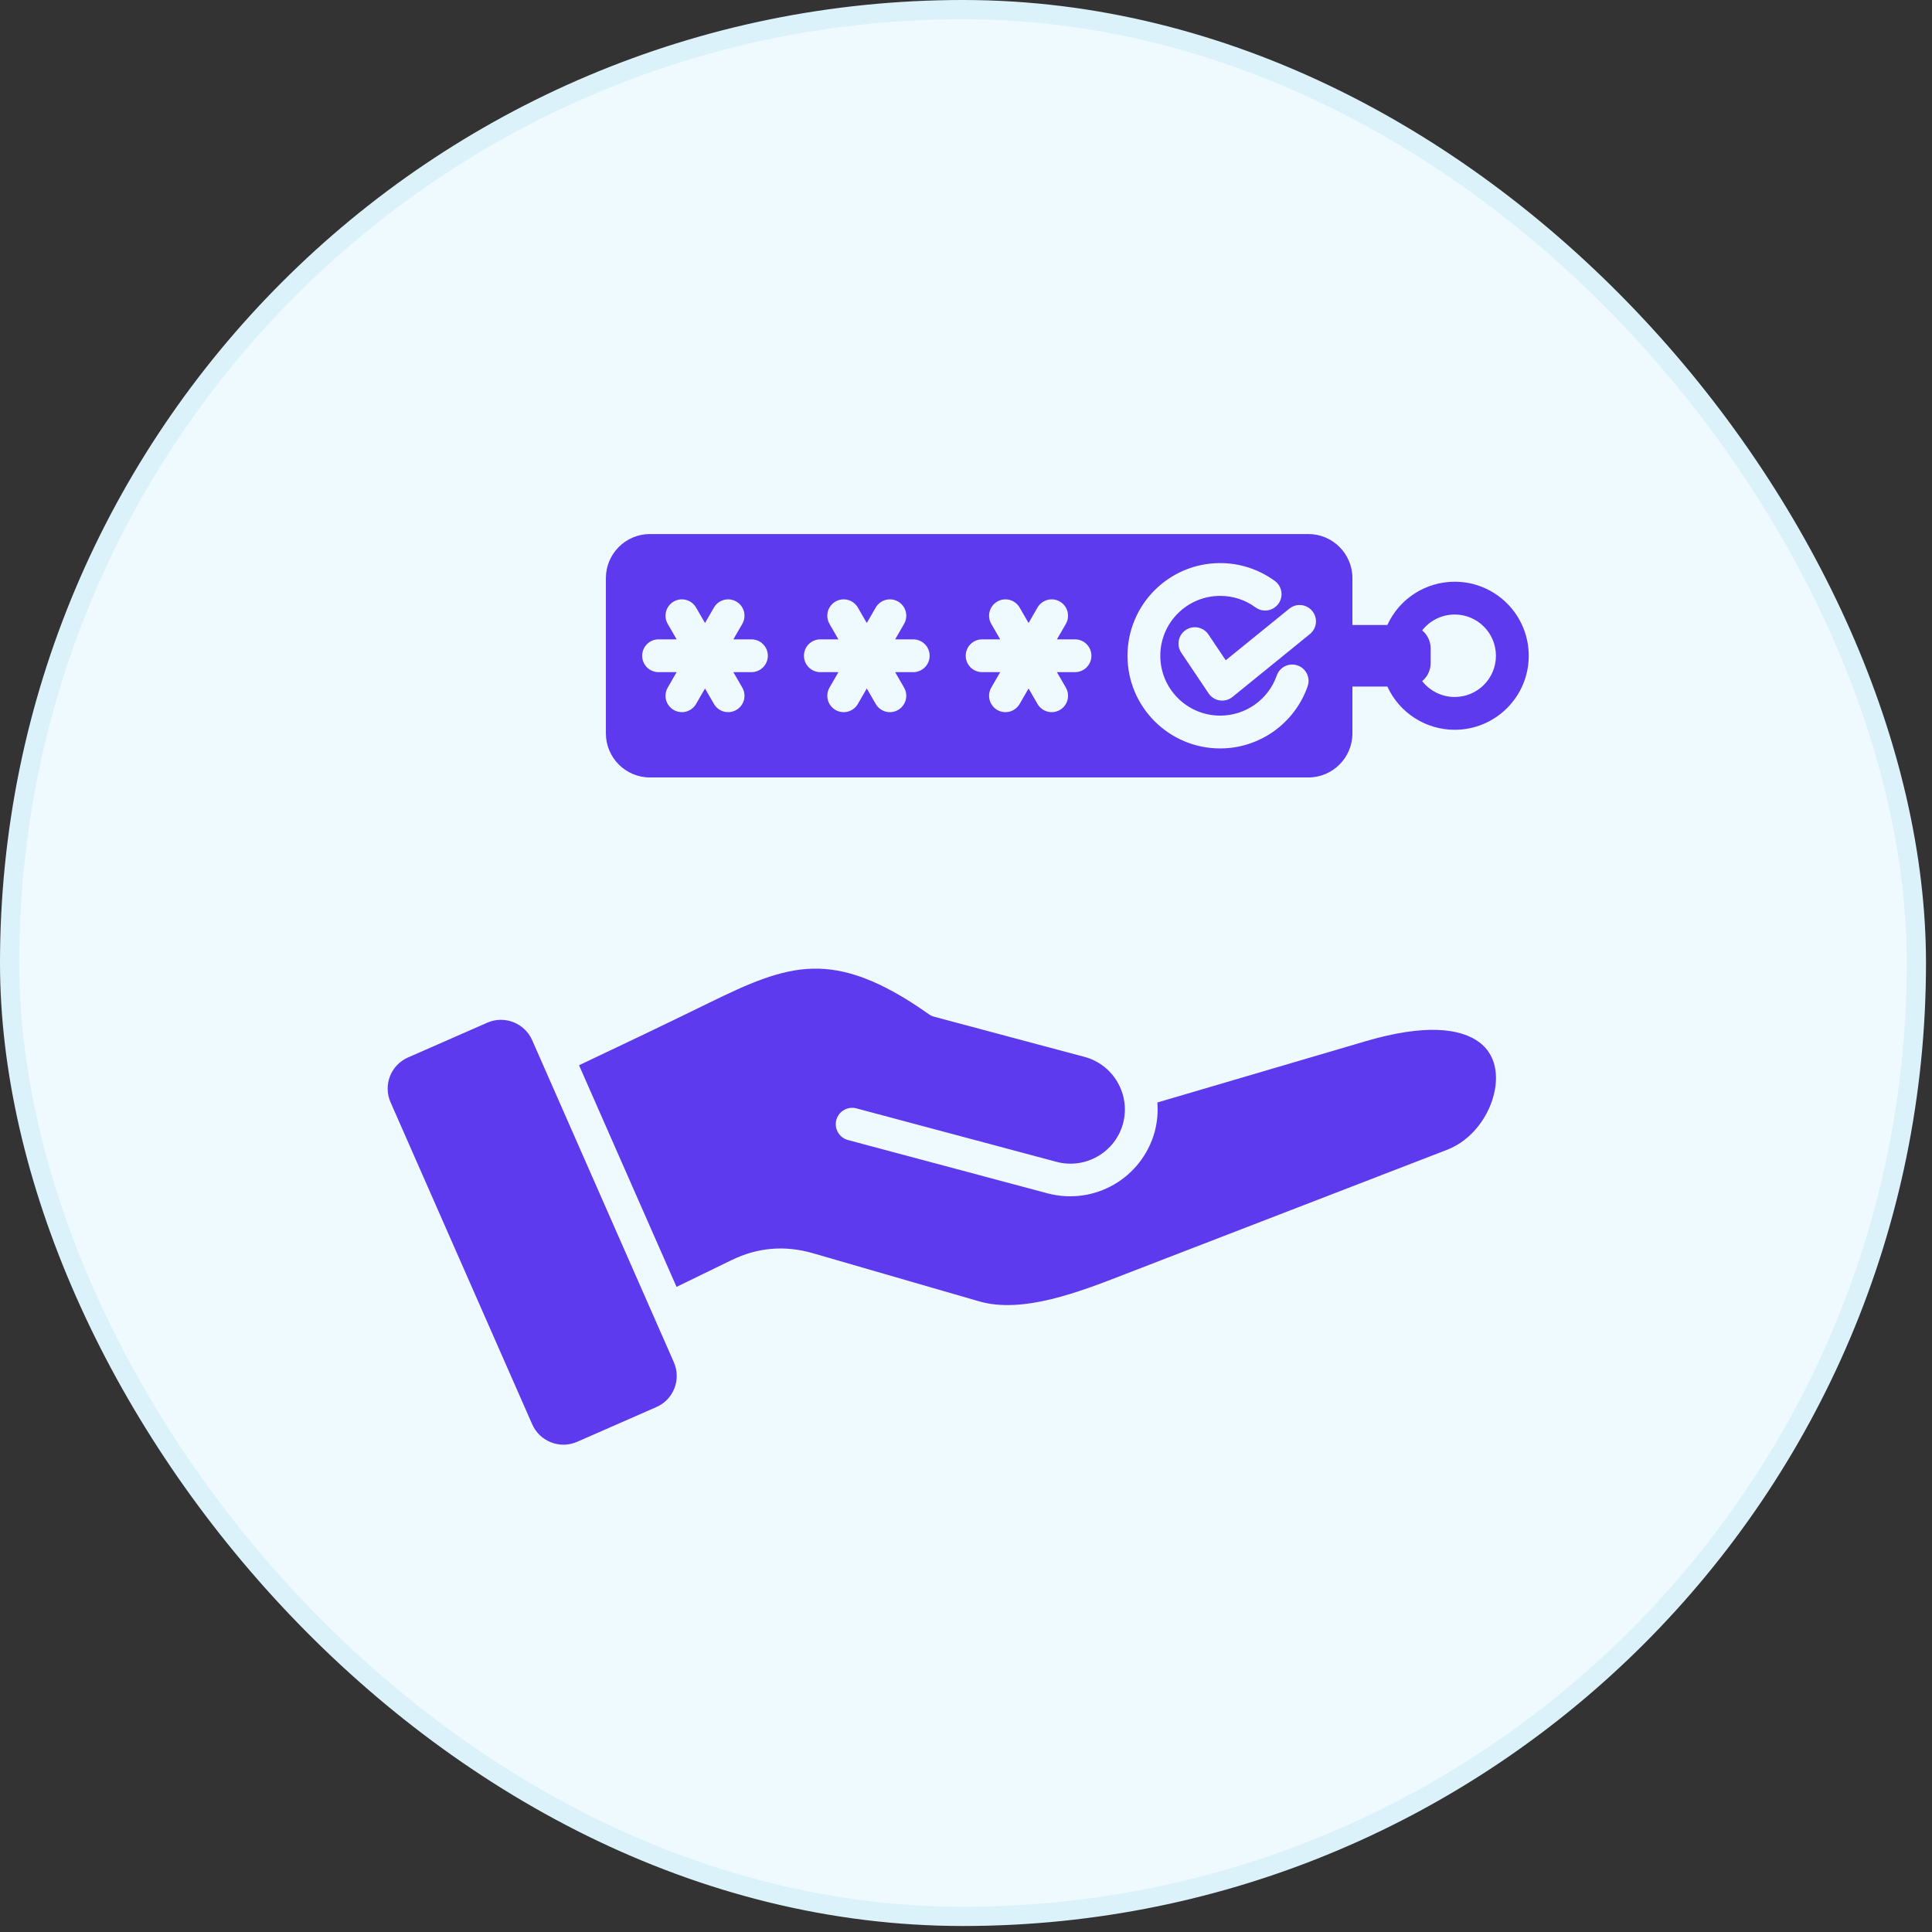
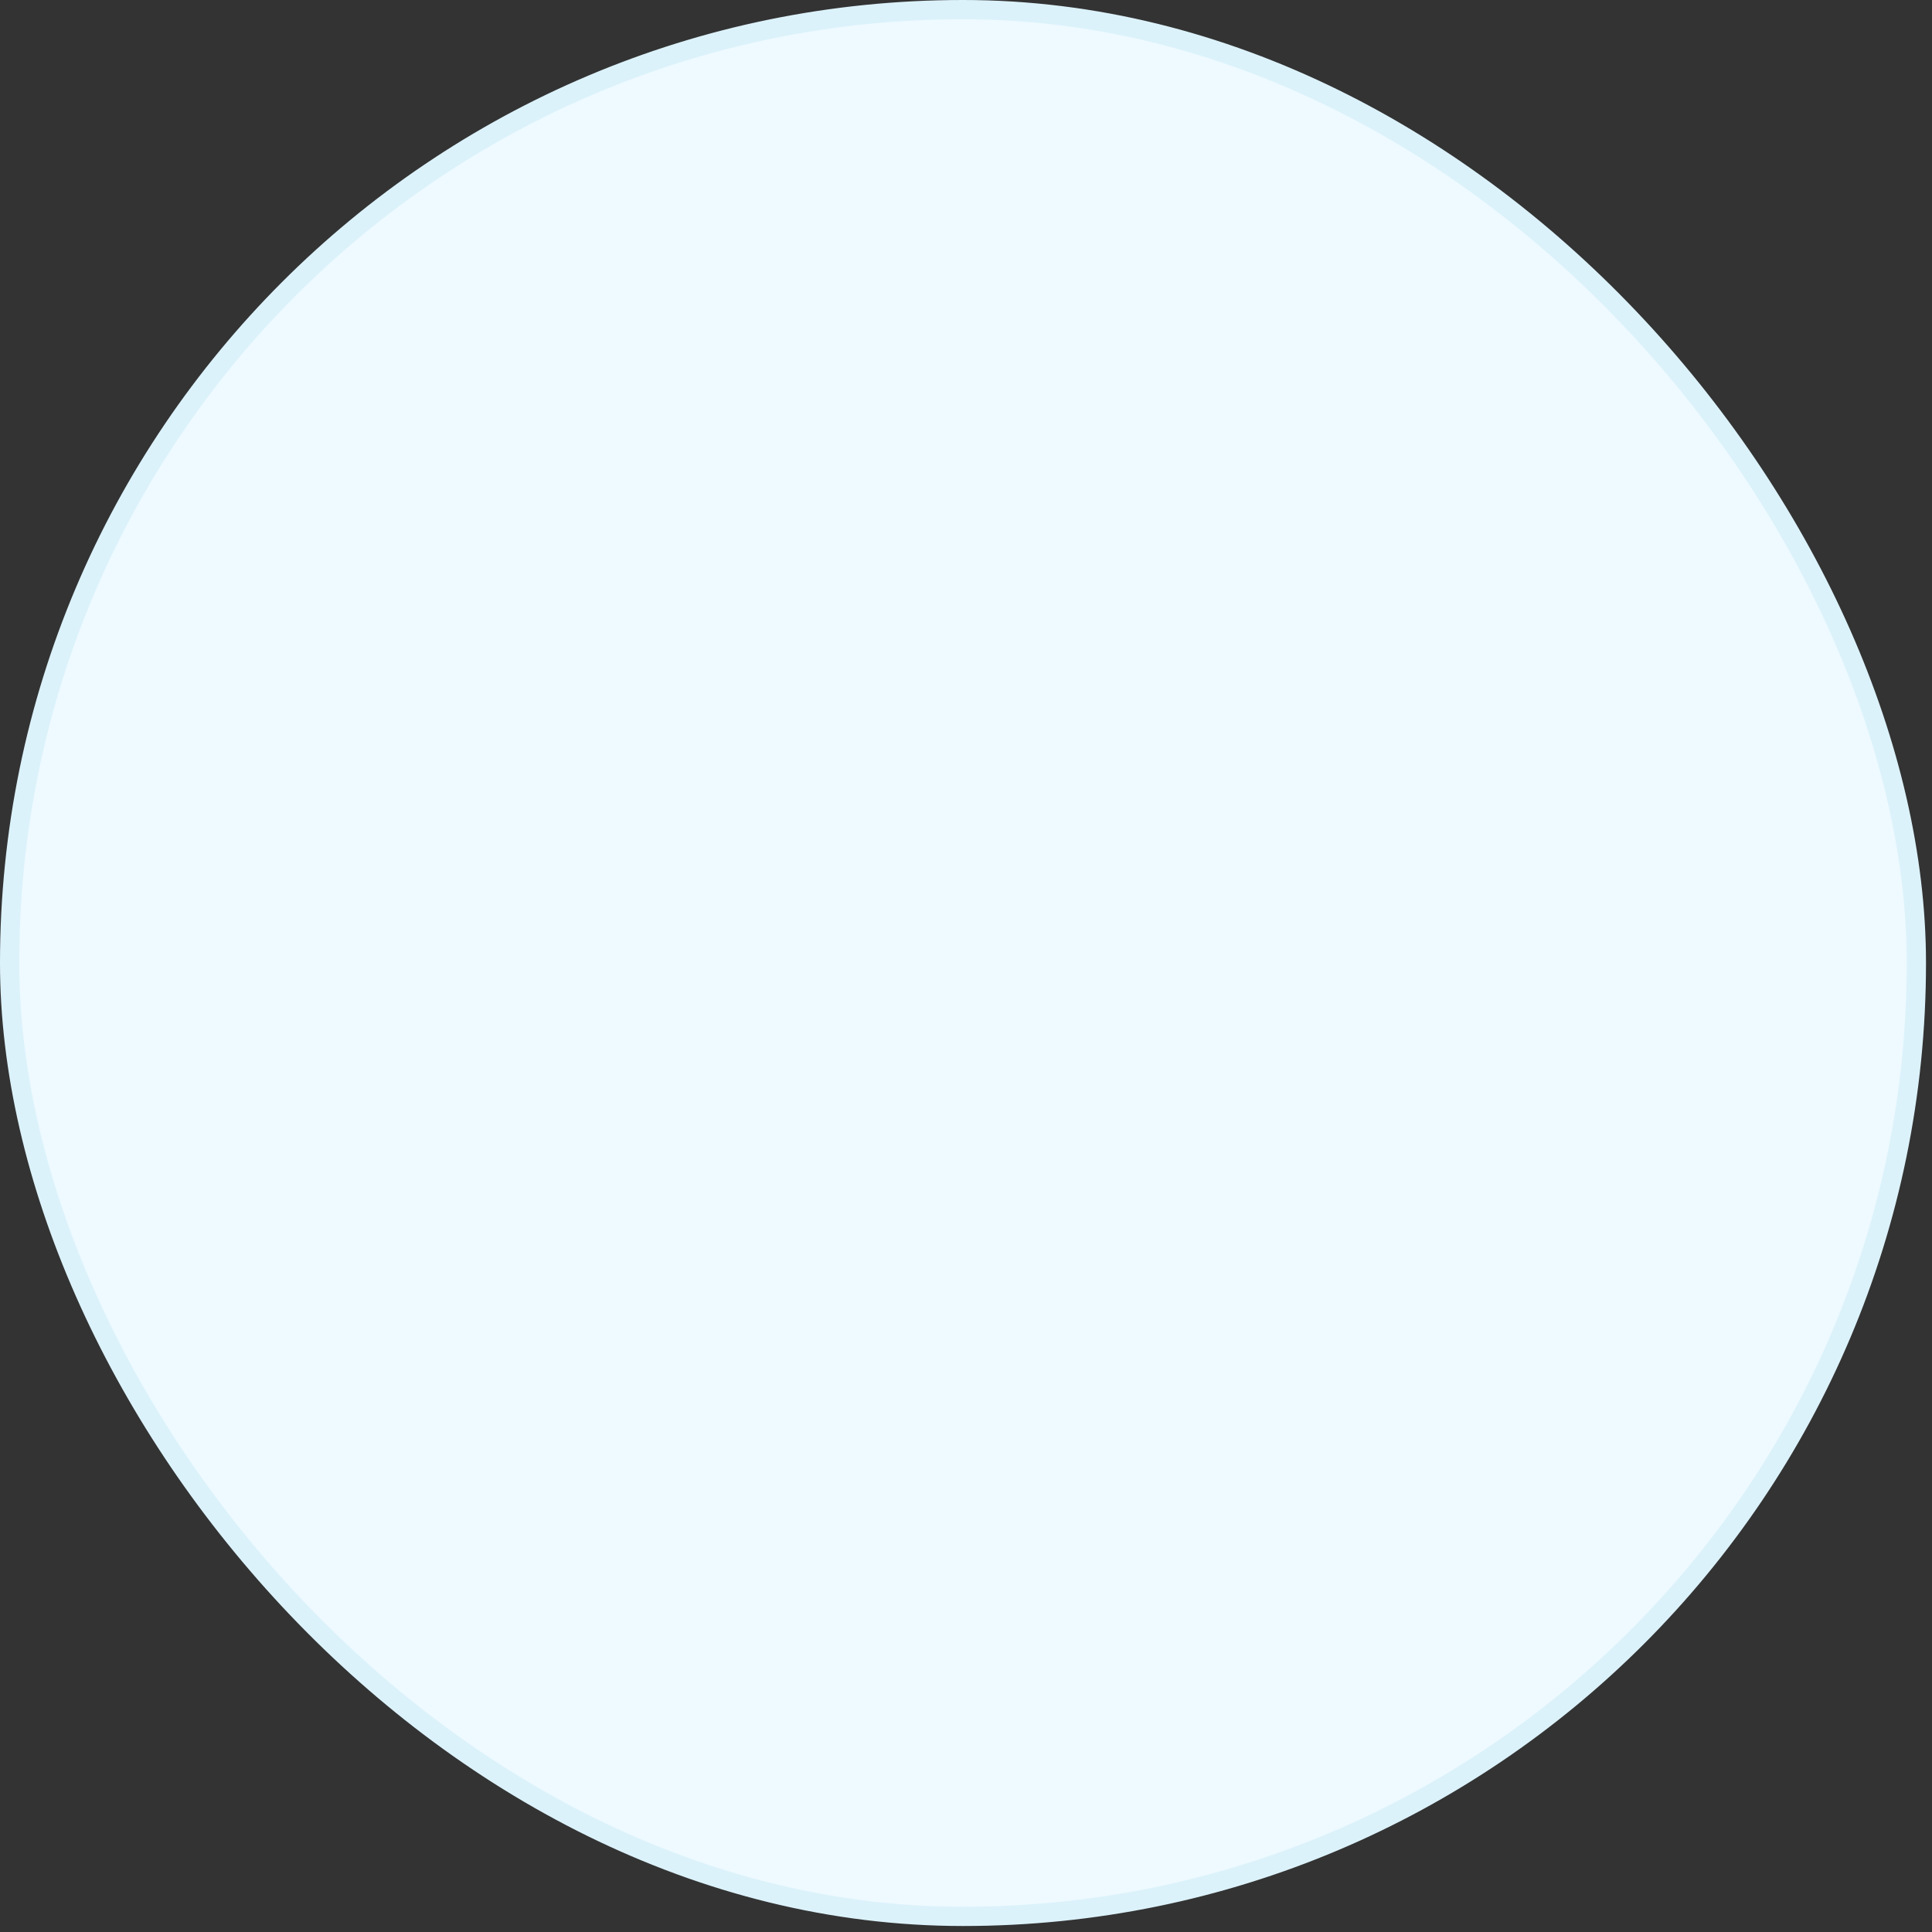
<svg xmlns="http://www.w3.org/2000/svg" width="124" height="124" viewBox="0 0 124 124" fill="none">
  <rect x="0" y="0" width="124" height="124" fill="#333333" stroke="none" />
  <rect x="0.618" y="0.618" width="122.379" height="122.379" rx="61.19" fill="#EEFAFF" />
  <rect x="0.618" y="0.618" width="122.379" height="122.379" rx="61.19" stroke="#DCF2FB" stroke-width="1.236" />
-   <path fill-rule="evenodd" clip-rule="evenodd" d="M89.044 40.112H86.801V37.102C86.801 35.546 85.531 34.276 83.975 34.276H41.713C40.156 34.276 38.887 35.546 38.887 37.102V47.073C38.887 48.63 40.157 49.899 41.713 49.899H83.975C85.531 49.899 86.801 48.63 86.801 47.073V44.064H89.044C89.423 44.892 90.032 45.594 90.798 46.086C91.564 46.578 92.456 46.839 93.366 46.839C95.99 46.839 98.118 44.712 98.118 42.088C98.118 39.464 95.99 37.336 93.366 37.336C92.456 37.336 91.564 37.598 90.798 38.09C90.032 38.582 89.423 39.284 89.044 40.112ZM42.123 90.31L37.041 92.539C35.938 93.023 34.644 92.519 34.159 91.417L25.069 70.752C24.952 70.489 24.888 70.205 24.881 69.917C24.875 69.63 24.925 69.343 25.029 69.075C25.134 68.807 25.29 68.562 25.49 68.355C25.69 68.148 25.929 67.982 26.193 67.868L31.275 65.638C32.378 65.155 33.672 65.659 34.156 66.761L43.247 87.426C43.364 87.689 43.428 87.972 43.434 88.26C43.441 88.548 43.391 88.834 43.286 89.102C43.182 89.371 43.025 89.615 42.825 89.823C42.626 90.03 42.387 90.196 42.123 90.31ZM67.274 76.602L54.422 73.169C54.152 73.097 53.922 72.921 53.783 72.679C53.643 72.438 53.605 72.151 53.677 71.882C53.749 71.612 53.925 71.382 54.167 71.243C54.408 71.103 54.695 71.065 54.964 71.137L67.814 74.57C69.665 75.064 71.585 73.954 72.08 72.103C72.575 70.251 71.464 68.33 69.612 67.835L59.944 65.252C59.824 65.219 59.712 65.165 59.611 65.092C56.524 62.906 54.236 62.115 52.141 62.171C50.036 62.227 47.99 63.149 45.483 64.377C42.639 65.771 39.89 67.081 37.164 68.37L43.422 82.596L46.937 80.884C48.63 80.059 50.372 79.913 52.18 80.436L62.843 83.524C65.65 84.336 69.317 82.906 72.225 81.772L92.882 73.794C94.486 73.174 95.641 71.579 95.941 69.968C96.155 68.822 95.933 67.647 94.965 66.909C93.751 65.985 91.442 65.712 87.653 66.827L74.282 70.76C74.331 71.358 74.284 71.972 74.111 72.646C73.28 75.619 70.261 77.364 67.274 76.602ZM81.945 43.355C82.037 43.093 82.229 42.877 82.48 42.756C82.731 42.635 83.019 42.618 83.282 42.71C83.545 42.801 83.76 42.994 83.881 43.244C84.002 43.495 84.019 43.783 83.927 44.046C83.096 46.431 80.839 48.036 78.313 48.036C75.029 48.036 72.365 45.372 72.365 42.088C72.365 38.803 75.029 36.14 78.313 36.14C79.581 36.14 80.814 36.545 81.835 37.297C82.055 37.463 82.201 37.71 82.241 37.983C82.281 38.256 82.212 38.533 82.049 38.756C81.885 38.978 81.641 39.128 81.369 39.172C81.097 39.216 80.818 39.151 80.593 38.991C79.927 38.5 79.14 38.245 78.313 38.245C76.191 38.245 74.471 39.965 74.471 42.088C74.471 44.21 76.191 45.93 78.313 45.93C79.95 45.93 81.406 44.902 81.945 43.355ZM82.757 39.061C82.973 38.888 83.249 38.807 83.524 38.837C83.799 38.867 84.052 39.004 84.226 39.218C84.401 39.433 84.484 39.708 84.457 39.984C84.429 40.259 84.294 40.513 84.081 40.689L79.103 44.731C78.618 45.126 77.898 45.009 77.56 44.487L75.81 41.881C75.658 41.65 75.604 41.368 75.659 41.097C75.714 40.827 75.874 40.588 76.104 40.434C76.333 40.281 76.614 40.224 76.886 40.276C77.157 40.328 77.397 40.485 77.553 40.713L78.671 42.378L82.757 39.061ZM63.616 40.033C63.481 39.792 63.446 39.508 63.519 39.241C63.592 38.975 63.767 38.748 64.006 38.609C64.245 38.471 64.528 38.432 64.796 38.502C65.063 38.571 65.292 38.743 65.434 38.98L66.016 39.987L66.597 38.98C66.739 38.743 66.968 38.571 67.235 38.502C67.502 38.432 67.786 38.471 68.025 38.609C68.264 38.748 68.439 38.975 68.512 39.241C68.585 39.508 68.55 39.792 68.415 40.033L67.836 41.035H68.996C69.135 41.035 69.271 41.062 69.399 41.115C69.527 41.168 69.643 41.245 69.741 41.343C69.838 41.441 69.916 41.557 69.969 41.685C70.022 41.812 70.049 41.949 70.049 42.088C70.049 42.226 70.022 42.363 69.969 42.49C69.916 42.618 69.838 42.734 69.741 42.832C69.643 42.93 69.527 43.007 69.399 43.06C69.271 43.113 69.135 43.14 68.996 43.14H67.836L68.415 44.143C68.55 44.383 68.585 44.668 68.512 44.934C68.439 45.2 68.264 45.428 68.025 45.566C67.786 45.704 67.502 45.743 67.235 45.674C66.968 45.604 66.739 45.432 66.597 45.195L66.016 44.188L65.434 45.195C65.292 45.432 65.063 45.604 64.796 45.674C64.528 45.743 64.245 45.704 64.006 45.566C63.767 45.428 63.592 45.2 63.519 44.934C63.446 44.668 63.481 44.383 63.616 44.143L64.195 43.14H63.035C62.897 43.14 62.76 43.113 62.632 43.06C62.504 43.007 62.388 42.93 62.29 42.832C62.193 42.734 62.115 42.618 62.062 42.49C62.009 42.363 61.982 42.226 61.982 42.088C61.982 41.949 62.009 41.812 62.062 41.685C62.115 41.557 62.193 41.441 62.29 41.343C62.388 41.245 62.504 41.168 62.632 41.115C62.76 41.062 62.897 41.035 63.035 41.035H64.195L63.616 40.033ZM42.85 40.033C42.715 39.792 42.68 39.508 42.752 39.241C42.825 38.975 43 38.748 43.239 38.609C43.478 38.471 43.762 38.432 44.029 38.502C44.297 38.571 44.526 38.743 44.667 38.98L45.249 39.987L45.831 38.98C45.972 38.743 46.201 38.571 46.469 38.502C46.736 38.432 47.02 38.471 47.259 38.609C47.498 38.748 47.673 38.975 47.746 39.241C47.818 39.508 47.783 39.792 47.648 40.033L47.069 41.035H48.23C48.368 41.035 48.505 41.062 48.633 41.115C48.76 41.168 48.876 41.245 48.974 41.343C49.072 41.441 49.149 41.557 49.202 41.685C49.255 41.812 49.282 41.949 49.282 42.088C49.282 42.226 49.255 42.363 49.202 42.49C49.149 42.618 49.072 42.734 48.974 42.832C48.876 42.93 48.76 43.007 48.633 43.06C48.505 43.113 48.368 43.14 48.23 43.14H47.069L47.648 44.143C47.783 44.383 47.818 44.668 47.746 44.934C47.673 45.2 47.498 45.428 47.259 45.566C47.02 45.704 46.736 45.743 46.469 45.674C46.201 45.604 45.972 45.432 45.831 45.195L45.249 44.188L44.667 45.195C44.526 45.432 44.297 45.604 44.029 45.674C43.762 45.743 43.478 45.704 43.239 45.566C43 45.428 42.825 45.2 42.752 44.934C42.68 44.668 42.715 44.383 42.85 44.143L43.428 43.14H42.268C42.13 43.14 41.993 43.113 41.865 43.06C41.738 43.007 41.622 42.93 41.524 42.832C41.426 42.734 41.349 42.618 41.296 42.49C41.243 42.363 41.215 42.226 41.215 42.088C41.215 41.949 41.243 41.812 41.296 41.685C41.349 41.557 41.426 41.441 41.524 41.343C41.622 41.245 41.738 41.168 41.865 41.115C41.993 41.062 42.13 41.035 42.268 41.035H43.428L42.85 40.033ZM53.233 40.033C53.098 39.792 53.063 39.508 53.136 39.241C53.209 38.975 53.383 38.748 53.622 38.609C53.861 38.471 54.145 38.432 54.413 38.502C54.68 38.571 54.909 38.743 55.051 38.98L55.632 39.987L56.214 38.98C56.355 38.743 56.585 38.571 56.852 38.502C57.119 38.432 57.403 38.471 57.642 38.609C57.881 38.748 58.056 38.975 58.129 39.241C58.202 39.508 58.167 39.792 58.032 40.033L57.453 41.035H58.613C58.751 41.035 58.888 41.062 59.016 41.115C59.144 41.168 59.26 41.245 59.357 41.343C59.455 41.441 59.533 41.557 59.586 41.685C59.639 41.812 59.666 41.949 59.666 42.088C59.666 42.226 59.639 42.363 59.586 42.49C59.533 42.618 59.455 42.734 59.357 42.832C59.26 42.93 59.144 43.007 59.016 43.06C58.888 43.113 58.751 43.14 58.613 43.14H57.453L58.032 44.143C58.167 44.383 58.202 44.668 58.129 44.934C58.056 45.2 57.881 45.428 57.642 45.566C57.403 45.704 57.119 45.743 56.852 45.674C56.585 45.604 56.355 45.432 56.214 45.195L55.632 44.188L55.051 45.195C54.909 45.432 54.68 45.604 54.413 45.674C54.145 45.743 53.861 45.704 53.622 45.566C53.383 45.428 53.209 45.2 53.136 44.934C53.063 44.668 53.098 44.383 53.233 44.143L53.812 43.14H52.652C52.513 43.14 52.377 43.113 52.249 43.06C52.121 43.007 52.005 42.93 51.907 42.832C51.809 42.734 51.732 42.618 51.679 42.49C51.626 42.363 51.599 42.226 51.599 42.088C51.599 41.949 51.626 41.812 51.679 41.685C51.732 41.557 51.809 41.441 51.907 41.343C52.005 41.245 52.121 41.168 52.249 41.115C52.377 41.062 52.513 41.035 52.652 41.035H53.812L53.233 40.033ZM91.279 43.715C91.449 43.574 91.586 43.398 91.68 43.198C91.774 42.998 91.822 42.781 91.822 42.56V41.615C91.822 41.395 91.774 41.177 91.68 40.977C91.586 40.778 91.449 40.601 91.279 40.46C91.527 40.143 91.843 39.886 92.205 39.709C92.566 39.533 92.964 39.441 93.366 39.441C94.828 39.441 96.012 40.626 96.012 42.088C96.012 43.549 94.828 44.734 93.366 44.734C92.964 44.734 92.566 44.643 92.205 44.466C91.843 44.29 91.527 44.033 91.279 43.715Z" fill="#5E3AEE" />
</svg>